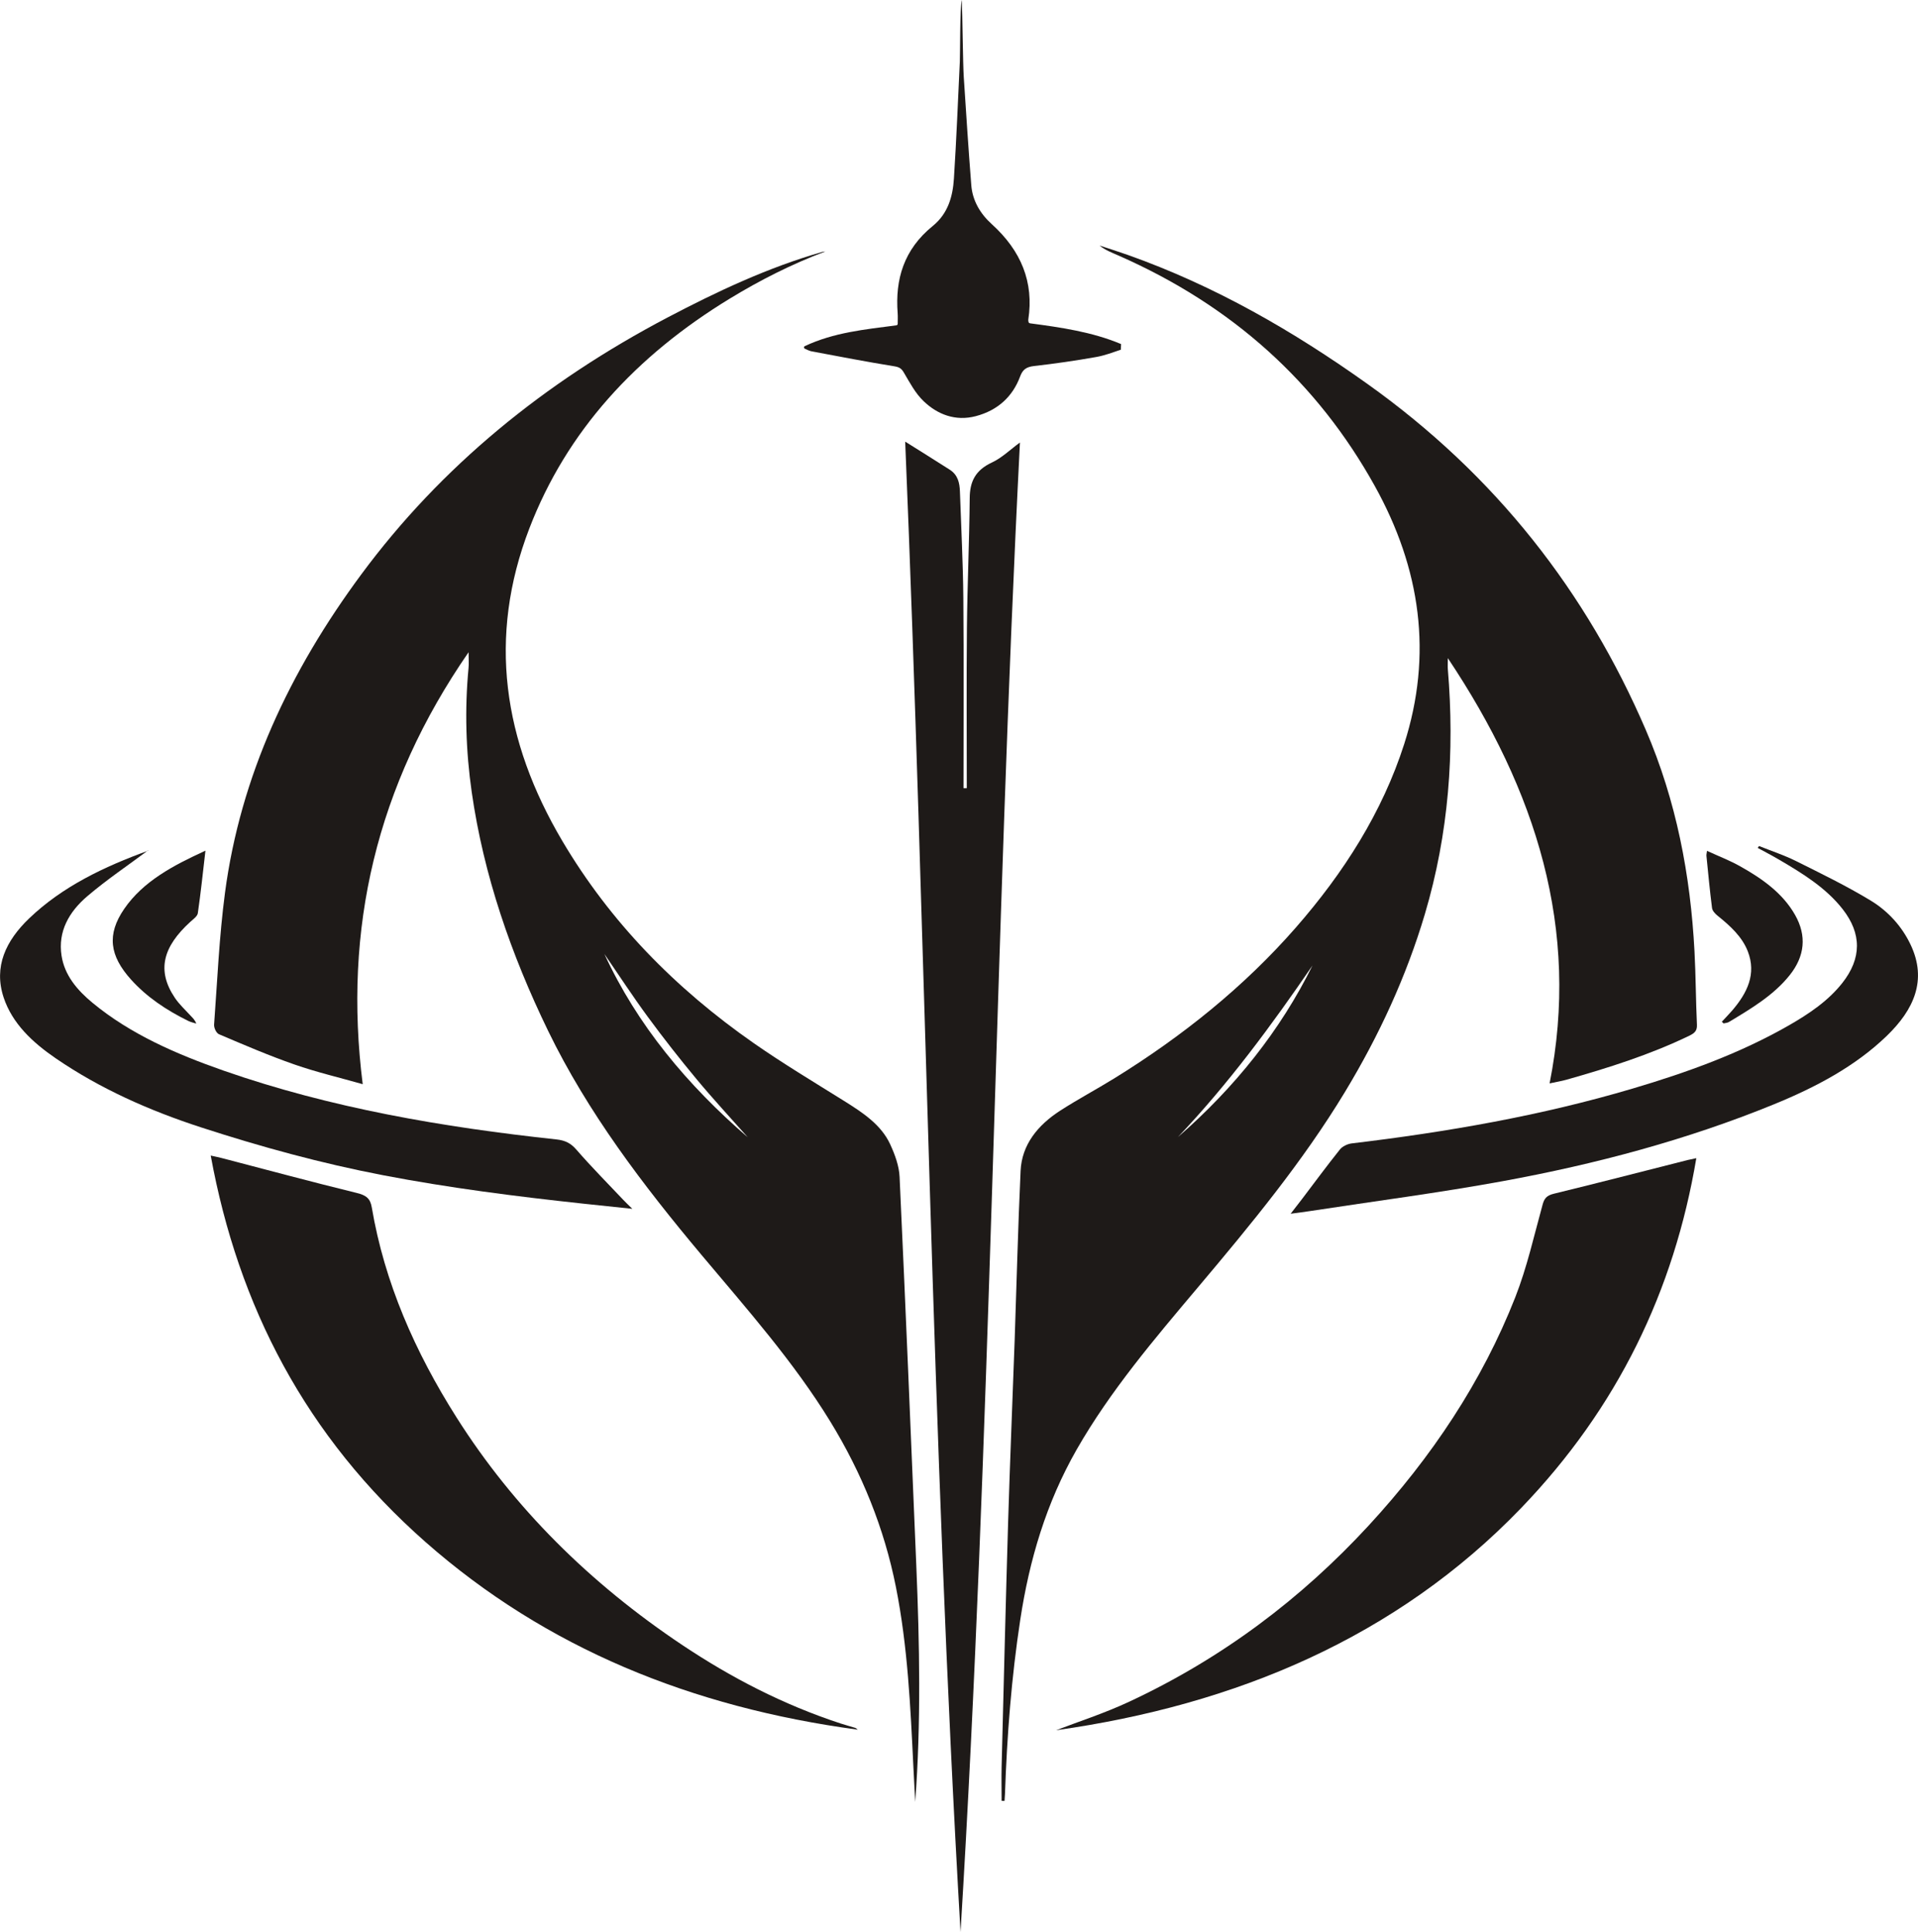
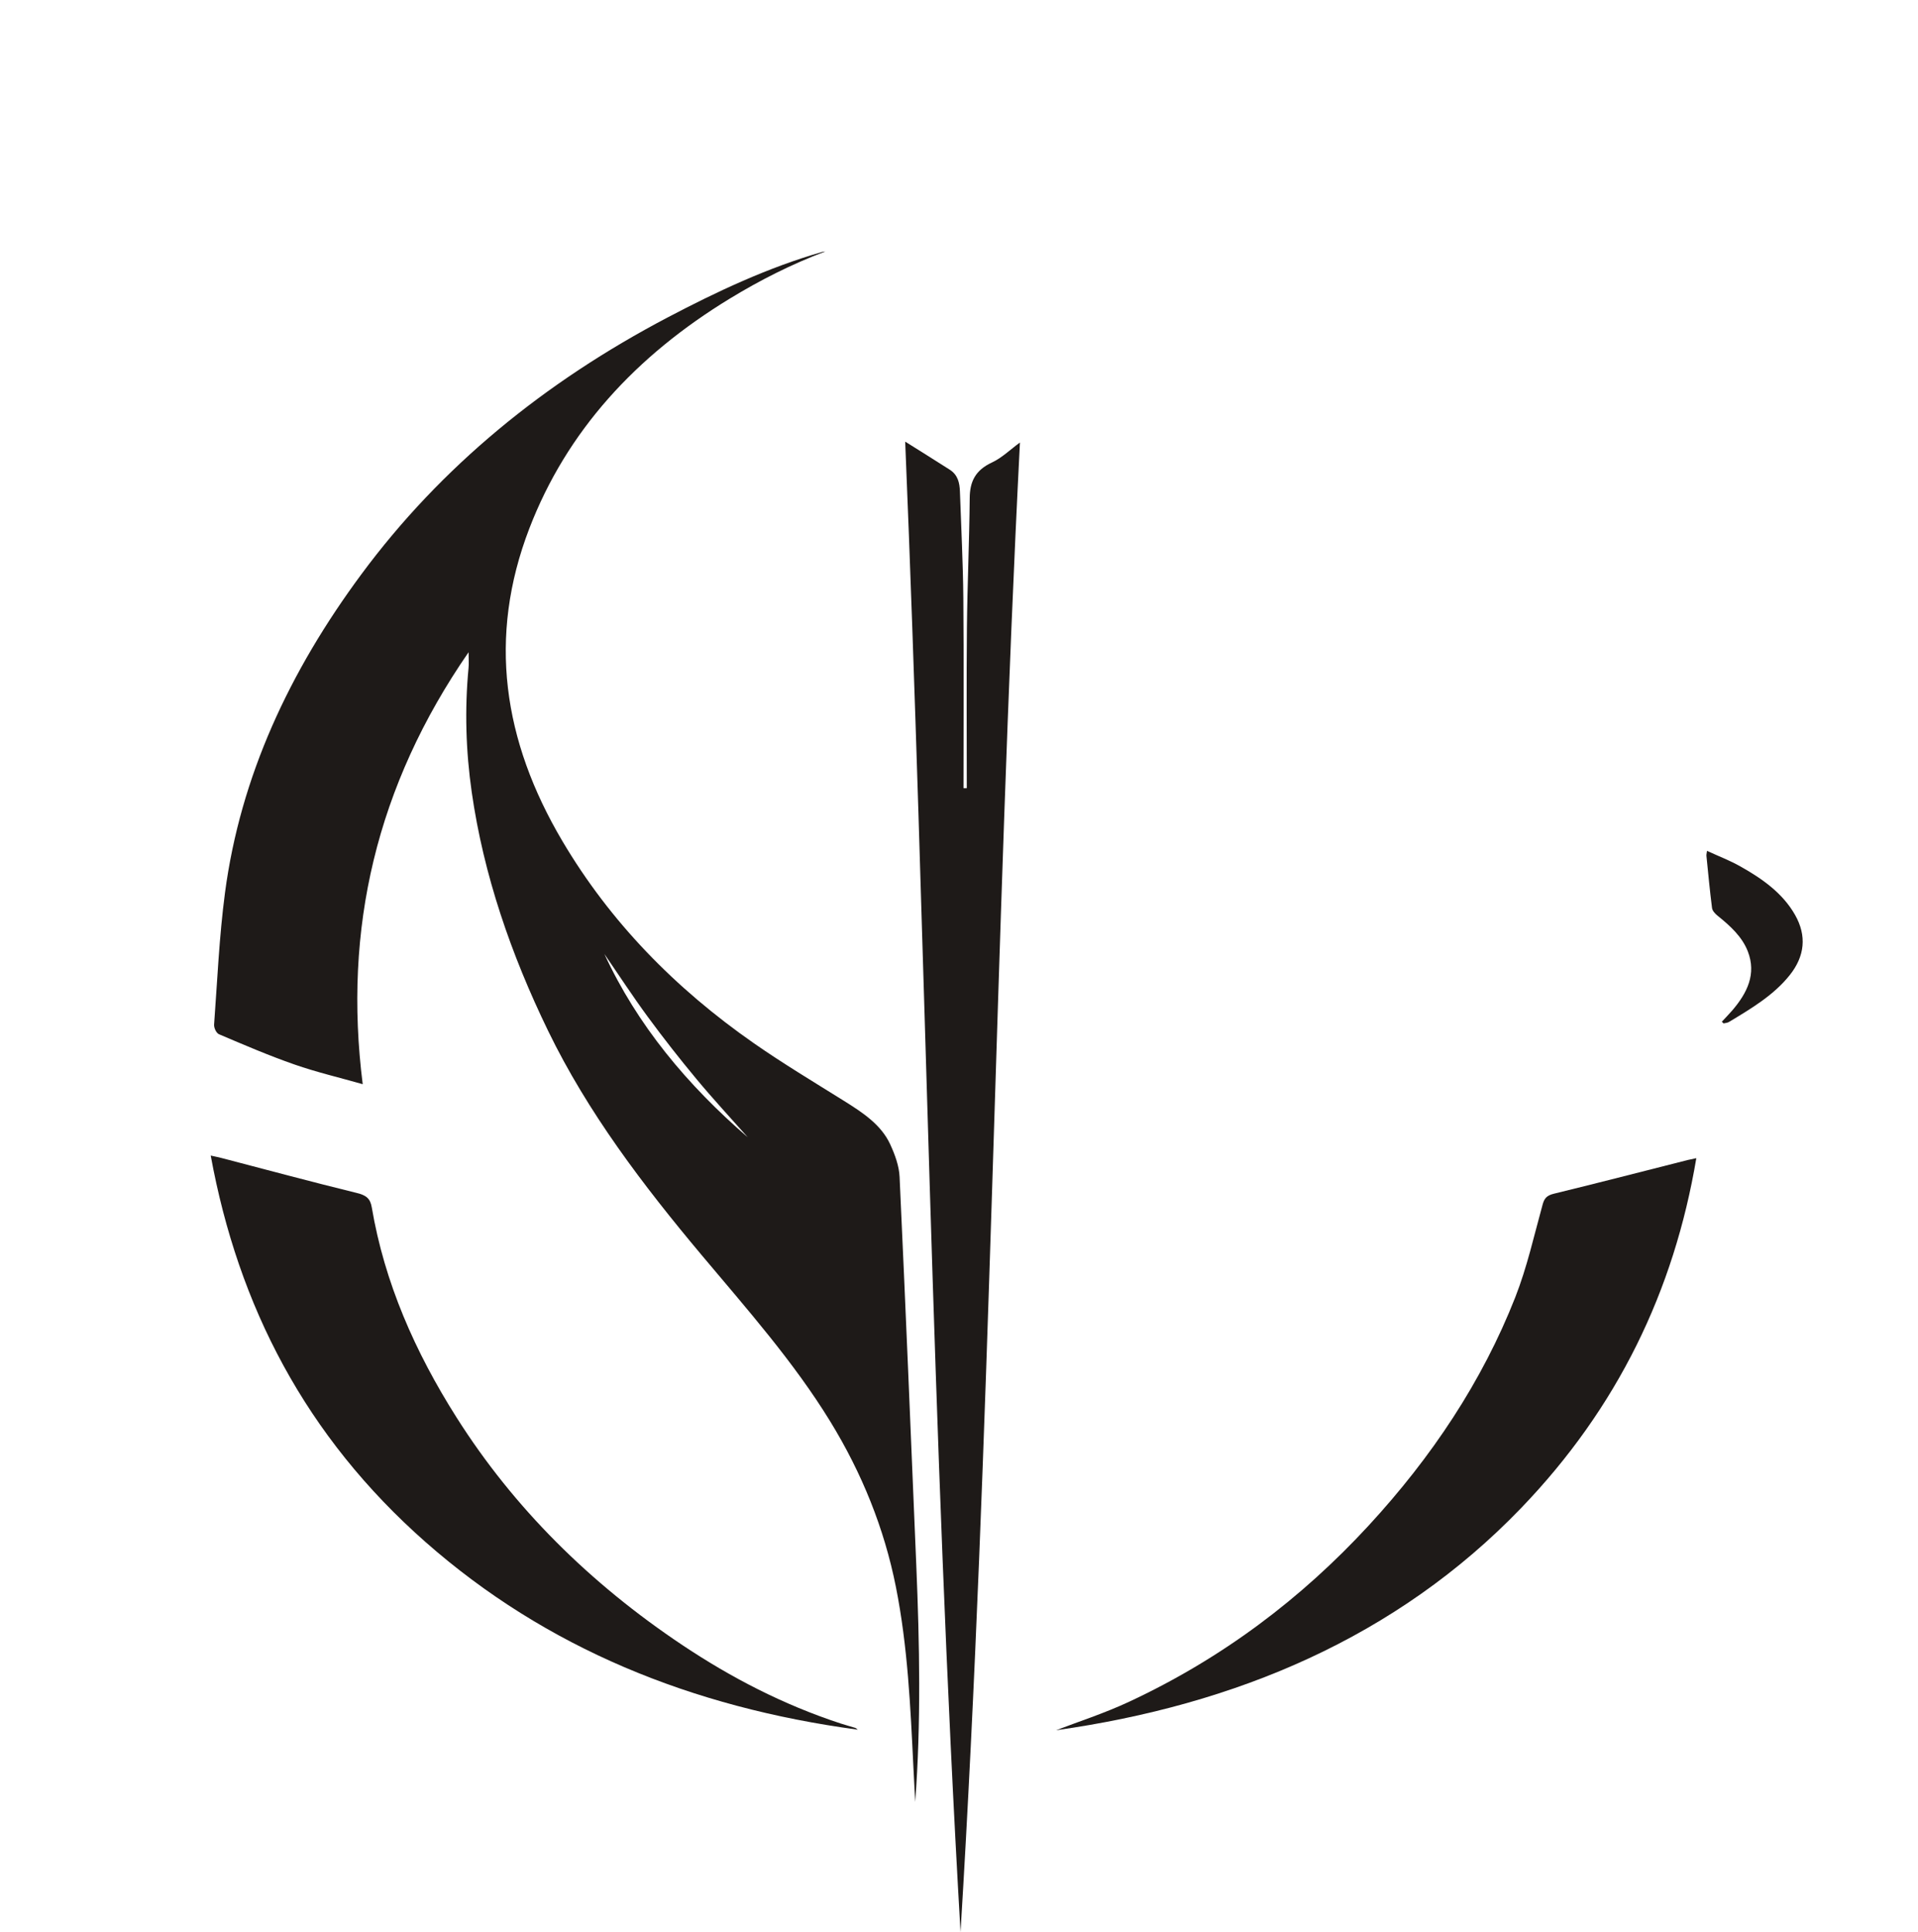
<svg xmlns="http://www.w3.org/2000/svg" id="Layer_1" viewBox="0 0 438.42 441.59">
  <defs>
    <style>.cls-1{fill:#1e1a18;stroke-width:0px;}</style>
  </defs>
-   <path class="cls-1" d="M228.95,411.59c0-2.58-.06-5.17,0-7.75.48-18.67.93-37.35,1.49-56.02.42-13.81,1-27.61,1.49-41.41.45-12.94.76-25.88,1.36-38.81.28-5.93,3.87-10.42,9.11-13.79,3.98-2.56,8.2-4.81,12.24-7.3,15.7-9.69,29.79-21.04,41.55-34.49,11.02-12.6,19.8-26.43,24.78-41.95,6.56-20.46,3.79-40.09-6.74-59.03-13.04-23.46-32.41-41.17-58.69-52.69-1.44-.63-2.92-1.19-4.2-2.23,2.13.7,4.27,1.37,6.38,2.12,20.07,7.1,37.97,17.49,54.8,29.47,29.49,20.99,50.17,47.73,63.67,79.1,7,16.26,10.22,33.24,11.14,50.6.3,5.6.3,11.2.56,16.8.06,1.37-.51,1.92-1.8,2.54-8.92,4.3-18.41,7.31-28.03,10.03-1.11.31-2.27.5-3.85.84,7-35.2-3.03-66.91-23.26-97.2,0,1.17-.05,1.85,0,2.51,1.59,18.91.21,37.6-5.24,55.96-4.23,14.24-10.46,27.77-18.29,40.71-9.57,15.82-21.45,30.23-33.51,44.53-10.04,11.91-20.13,23.77-27.78,37.14-7.01,12.26-10.84,25.31-12.91,38.9-2.02,13.24-3.04,26.53-3.5,39.87-.02.52-.07,1.04-.1,1.57-.23,0-.46,0-.69-.01ZM300.02,220.66c-9.34,13.64-19.16,26.99-30.77,39.23,13.01-11.34,23.4-24.33,30.77-39.23Z" />
  <path class="cls-1" d="M188.64,57.48c-7.69,2.9-14.9,6.55-21.79,10.75-21.54,13.12-37.31,30.33-45.86,52.57-9.54,24.83-6.02,48.49,7.58,71.47,10.87,18.36,25.65,33.57,43.82,46.22,6.62,4.61,13.61,8.8,20.49,13.1,4.31,2.69,8.55,5.47,10.61,9.97,1.08,2.35,2.03,4.92,2.14,7.43,1.37,29.6,2.59,59.2,3.82,88.81.75,18,1.1,36.01-.25,54.04-.14-2.63-.28-5.26-.41-7.89-.67-13.8-1.29-27.6-4-41.23-2.66-13.37-7.74-25.98-15.03-37.87-8.31-13.55-18.99-25.62-29.31-37.91-13.52-16.11-26.13-32.73-35.15-51.31-8.49-17.49-14.75-35.6-17.47-54.58-1.35-9.41-1.63-18.88-.73-28.36.1-1.02.01-2.06.01-3.62-21.1,30.54-28.68,63.25-24.2,98.73-5.37-1.53-10.6-2.75-15.6-4.5-5.86-2.04-11.55-4.49-17.24-6.91-.64-.27-1.18-1.47-1.13-2.21.74-10.05,1.17-20.13,2.49-30.12,3.52-26.6,14.76-50.63,31.18-72.81,18.17-24.55,41.79-43.88,70.03-58.71,11.28-5.92,22.84-11.38,35.35-14.97.2-.06.42-.06.62-.09ZM171.02,260.04c-3.96-4.47-8.05-8.87-11.85-13.45-3.85-4.63-7.56-9.37-11.11-14.2-3.45-4.69-6.62-9.56-9.91-14.35,7.49,16.22,18.92,29.95,32.88,41.99Z" />
  <path class="cls-1" d="M206.9,100.93c3.48,2.19,6.85,4.28,10.19,6.42,1.89,1.21,2.26,3.05,2.33,4.97.28,8.13.71,16.27.78,24.4.13,14.48.04,28.95.04,43.43.25,0,.5,0,.75,0,0-12.24-.09-24.48.03-36.72.1-9.87.55-19.74.64-29.61.03-3.68,1.23-6.32,5.07-8.11,2.3-1.07,4.15-2.92,6.41-4.57-5.77,113.54-6.63,227.09-13.58,340.44-6.6-113.57-7.94-227.26-12.65-340.66Z" />
  <path class="cls-1" d="M48.18,264.12c1.11.25,1.75.37,2.37.53,10.33,2.69,20.62,5.47,30.99,8.01,2.18.53,3.1,1.27,3.44,3.29,2.9,17.17,9.89,33.06,19.39,48.04,13.06,20.62,30.45,37.88,51.64,52.03,11.13,7.43,23.05,13.61,36.12,17.89,1.11.36,2.25.67,3.37,1.01.13.04.22.15.57.41-38.05-5.11-71.3-18.69-98.73-42.82-27.52-24.22-42.88-54.04-49.17-88.38Z" />
  <path class="cls-1" d="M387.75,264.7c-5.09,30.26-17.96,57.03-40.08,80.01-28.43,29.52-65.21,44.97-106.27,50.75,4.83-1.86,10.96-3.83,16.68-6.5,21.36-9.96,39.42-23.64,54.75-40.26,14.46-15.68,25.97-32.96,33.53-52.19,2.7-6.88,4.3-14.12,6.26-21.22.39-1.4.93-2.05,2.55-2.45,10.23-2.49,20.42-5.13,30.62-7.71.48-.12.97-.21,1.96-.42Z" />
-   <path class="cls-1" d="M402.09,193.37c2.82,1.13,5.75,2.09,8.44,3.43,5.76,2.87,11.57,5.7,17.02,9,4.08,2.47,7.21,5.97,9.18,10.12,3.85,8.11.72,14.88-5.44,20.83-7.23,6.99-16.27,11.76-25.82,15.66-19.85,8.11-40.67,13.66-61.98,17.56-14.59,2.67-29.35,4.58-44.03,6.83-1.28.2-2.56.36-4.44.61,1.1-1.41,1.85-2.37,2.59-3.35,2.88-3.79,5.7-7.63,8.69-11.36.55-.68,1.7-1.24,2.65-1.36,21.8-2.6,43.33-6.34,64.25-12.54,12.43-3.68,24.54-8.05,35.63-14.4,4.65-2.66,9.04-5.61,12.29-9.73,4.43-5.62,4.45-11.28.08-16.87-3.8-4.86-9.11-8.14-14.53-11.31-1.6-.94-3.26-1.8-4.89-2.69l.32-.45Z" />
-   <path class="cls-1" d="M33.8,194.4c-4.45,3.32-9.37,6.63-13.81,10.41-4.24,3.6-6.78,8.11-5.92,13.63.7,4.48,3.55,7.85,7.11,10.79,8.68,7.16,19.09,11.68,29.92,15.47,24.51,8.56,50.12,12.93,76.11,15.73,1.97.21,3.27.86,4.53,2.32,3.42,3.94,7.13,7.68,10.73,11.49.57.6,1.17,1.17,2.07,2.05-4.05-.43-7.68-.8-11.29-1.19-15.32-1.65-30.57-3.59-45.68-6.49-14.17-2.72-27.95-6.5-41.56-10.92-11.93-3.88-23.17-8.88-33.27-15.8-5.32-3.64-9.92-7.95-11.9-13.88-2.35-7.08.52-13.02,5.83-18.11,7.57-7.25,17.11-11.82,27.24-15.48.12-.04.28.02-.1-.02Z" />
+   <path class="cls-1" d="M33.8,194.4Z" />
  <path class="cls-1" d="M393.58,233.52c.79-.85,1.6-1.67,2.35-2.54,3.46-4.02,5.59-8.36,3.59-13.53-1.31-3.38-4.04-5.84-6.93-8.17-.56-.45-1.17-1.12-1.25-1.74-.51-3.97-.88-7.95-1.28-11.92-.03-.25.05-.51.13-1.15,2.67,1.23,5.26,2.22,7.61,3.55,5.07,2.84,9.7,6.14,12.51,11.08,2.74,4.82,2.21,9.47-1.2,13.76-3.63,4.57-8.8,7.66-13.92,10.73-.33.2-.81.22-1.21.32l-.4-.38Z" />
-   <path class="cls-1" d="M46.96,194.42c-.59,5.06-1.07,9.69-1.74,14.29-.1.72-1.05,1.38-1.71,1.98-6.24,5.68-7.77,11.1-3.53,17.39.99,1.47,2.36,2.73,3.58,4.06.46.51,1,.95,1.3,1.82-.61-.2-1.25-.34-1.81-.61-4.99-2.45-9.49-5.45-13.09-9.45-4.9-5.44-5.61-10.29-1.56-16.18,4.31-6.27,11.16-9.91,18.58-13.3Z" />
-   <path class="cls-1" d="M235.39,73.89c7.2.95,14.3,1.99,20.87,4.75l-.06,1.29c-1.85.62-3.68,1.32-5.59,1.66-4.72.84-9.48,1.53-14.25,2.07-1.83.21-2.61.86-3.18,2.39-1.67,4.51-5.03,7.73-10.14,9.07-4.66,1.22-8.74-.4-11.88-3.39-1.93-1.83-3.19-4.26-4.53-6.53-.55-.93-.98-1.28-2.2-1.48-6.33-1.02-12.62-2.24-18.91-3.42-.48-.09-.92-.32-1.54-.6-.27-.12-.27-.47,0-.6,6.65-3.12,13.69-3.8,20.9-4.74.18-.02.32-.16.32-.33,0-.82.05-1.64-.01-2.45-.59-7.7,1.38-14.54,8.01-19.92,3.55-2.88,4.59-6.82,4.85-10.86.57-8.92.93-17.84,1.35-26.77.08-1.73.01-12.23.45-14.04.15,3.04.25,14.7.45,17.62.54,8.25,1.07,16.49,1.72,24.74.27,3.45,2,6.46,4.67,8.87,6.73,6.09,9.67,13.28,8.36,21.83-.03.18.02.36.06.56.03.14.15.25.31.27Z" />
</svg>